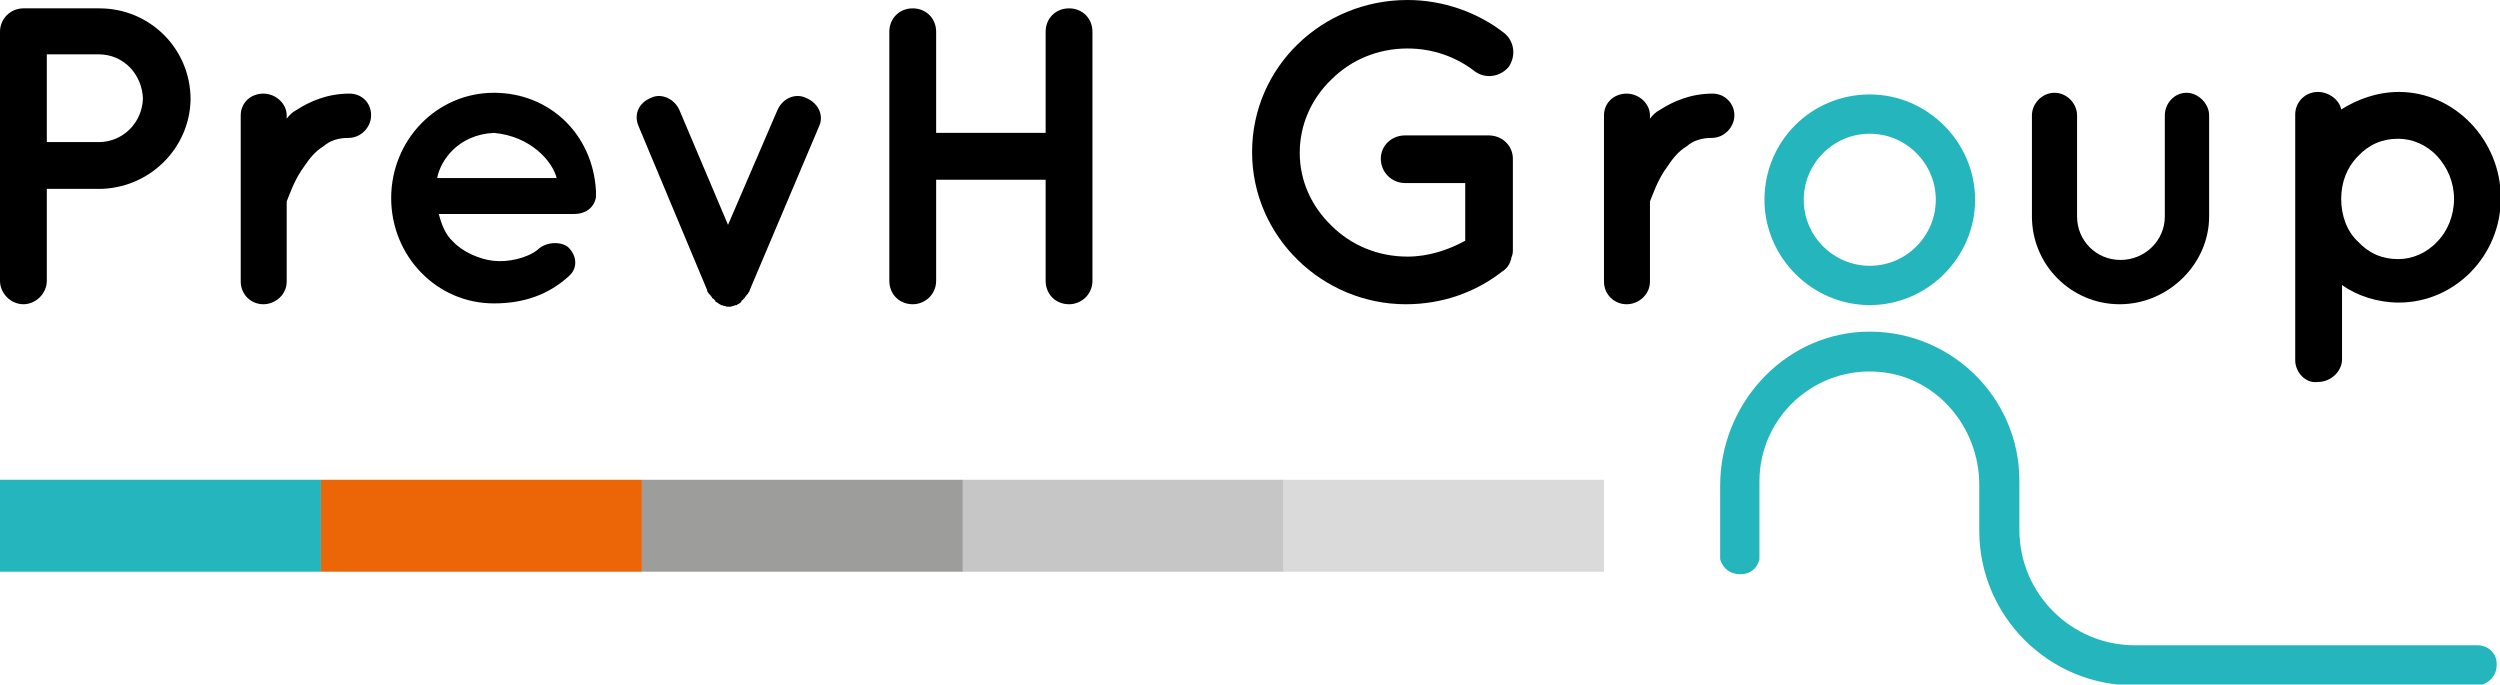
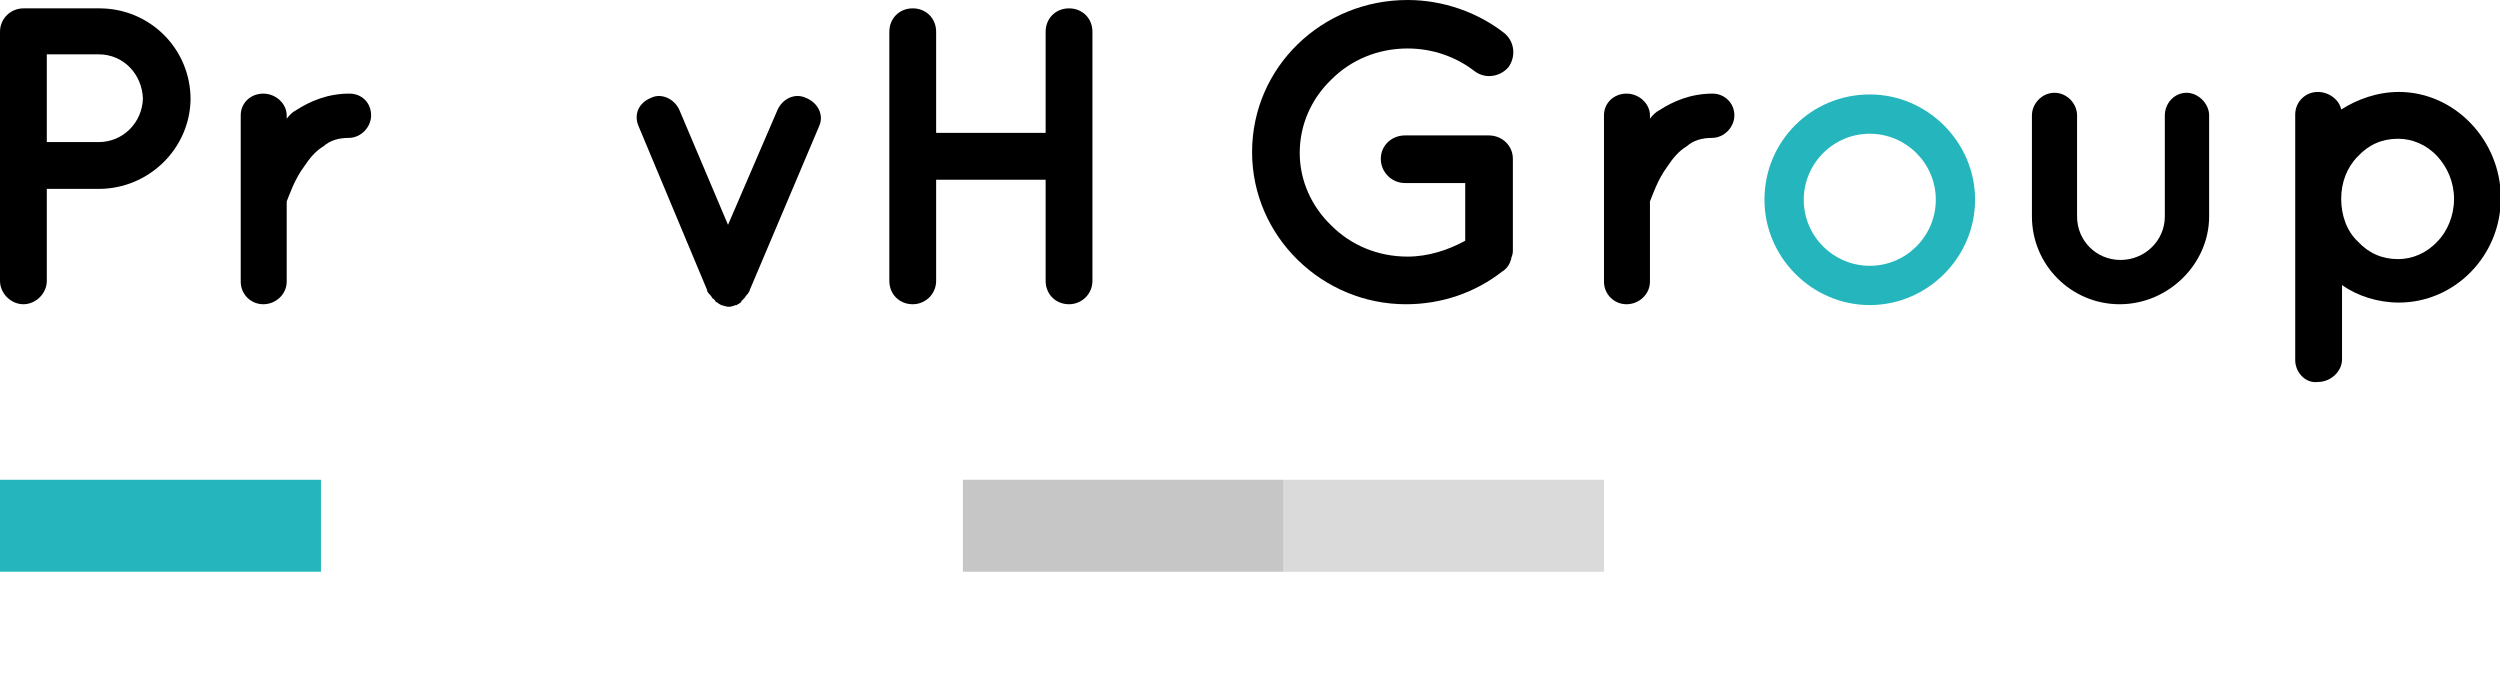
<svg xmlns="http://www.w3.org/2000/svg" version="1.1" id="Calque_1" x="0px" y="0px" viewBox="0 0 299.1 81.9" style="enable-background:new 0 0 299.1 81.9;" xml:space="preserve">
  <style type="text/css">
	.st0{fill:#EC6608;}
	.st1{fill:#9D9D9C;}
	.st2{fill:#C6C6C6;}
	.st3{fill:#DADADA;}
	.st4{fill:#24B6BC;}
</style>
-   <rect x="38.4" y="57.4" class="st0" width="38.4" height="11" />
-   <rect x="76.8" y="57.4" class="st1" width="38.4" height="11" />
  <rect x="115.2" y="57.4" class="st2" width="38.4" height="11" />
  <rect x="153.5" y="57.4" class="st3" width="38.4" height="11" />
  <rect y="57.4" class="st4" width="38.4" height="11" />
  <path d="M11.8,22.6H5.6v11c0,1.5-1.3,2.8-2.8,2.8c-1.5,0-2.8-1.3-2.8-2.8V3.8C0,2.2,1.3,1,2.8,1h0.1h9c6,0,10.9,4.8,10.9,10.9  C22.7,17.8,17.8,22.6,11.8,22.6z M5.6,17h6.2c2.9,0,5.2-2.3,5.3-5.2c-0.1-2.9-2.3-5.3-5.3-5.3H5.6V17z" />
  <path d="M44.4,13.8c0,1.4-1.2,2.7-2.7,2.7c-1.2,0-2.2,0.3-3,1c-1,0.6-1.7,1.5-2.3,2.4c-1.2,1.6-1.8,3.5-2.1,4.2v9.6  c0,1.5-1.3,2.7-2.8,2.7c-1.5,0-2.7-1.2-2.7-2.7V13.8c0-1.5,1.2-2.6,2.7-2.6c1.5,0,2.8,1.2,2.8,2.6v0.4c0.3-0.4,0.7-0.8,1.1-1  c1.7-1.1,3.8-2,6.4-2C43.3,11.2,44.4,12.3,44.4,13.8z" />
-   <path d="M46.8,23.7c0-6.9,5.4-12.6,12.3-12.6c6.6,0,11.8,4.9,12.2,11.7c0,0.1,0,0.2,0,0.3c0,0.1,0,0.4,0,0.5c-0.2,1.2-1.2,2-2.6,2  H52.5c0.3,1.2,0.8,2.5,1.7,3.3c1.1,1.2,3.1,2.1,4.8,2.3c1.8,0.2,4-0.3,5.3-1.3c1.1-1.1,3.1-1,3.8-0.2c0.7,0.7,1.2,2.2,0,3.3  c-2.5,2.3-5.5,3.3-9,3.3C52.2,36.3,46.8,30.6,46.8,23.7z M52.3,21.3h14.3c-0.5-2-3.1-5-7.5-5.4C54.8,16.1,52.7,19.2,52.3,21.3z" />
  <path d="M98,15.1l-8.3,19.6c0,0.2-0.2,0.3-0.2,0.4c0,0.1-0.1,0.1-0.1,0.1c-0.1,0.1-0.2,0.3-0.3,0.4c0,0.1-0.1,0.1-0.1,0.1  c-0.1,0.2-0.2,0.2-0.3,0.3c0,0,0,0,0,0.1c-0.1,0.1-0.2,0.2-0.4,0.3c0,0,0,0-0.1,0c0,0,0,0,0,0.1c-0.2,0-0.3,0-0.4,0.1c0,0,0,0-0.1,0  c-0.2,0.1-0.4,0.1-0.5,0.1c-0.1,0-0.3,0-0.5-0.1c0,0,0,0-0.1,0c-0.2-0.1-0.3-0.1-0.4-0.1c0-0.1,0-0.1,0-0.1c-0.1,0-0.1,0-0.1,0  c-0.2-0.1-0.2-0.2-0.5-0.3c0-0.1,0-0.1,0-0.1c-0.1-0.1-0.2-0.2-0.3-0.3c-0.1,0-0.1,0-0.1-0.1c-0.1-0.1-0.2-0.3-0.3-0.4  c-0.1,0-0.1,0-0.1-0.1c-0.1-0.1-0.2-0.2-0.2-0.4l-8.2-19.6c-0.6-1.4,0-2.8,1.5-3.4c1.2-0.6,2.8,0.1,3.4,1.5l5.8,13.7l5.9-13.7  c0.6-1.4,2.1-2.1,3.4-1.5C97.9,12.3,98.6,13.8,98,15.1z" />
  <path d="M106.4,33.6V3.8c0-1.6,1.2-2.8,2.8-2.8c1.6,0,2.8,1.2,2.8,2.8v12.1h13.1V3.8c0-1.6,1.2-2.8,2.8-2.8c1.6,0,2.8,1.2,2.8,2.8  v29.8c0,1.6-1.3,2.8-2.8,2.8c-1.6,0-2.8-1.2-2.8-2.8V21.5H112v12.1c0,1.6-1.3,2.8-2.8,2.8C107.6,36.4,106.4,35.2,106.4,33.6z" />
  <path d="M149.8,18.2c0-10.2,8.4-18.2,18.6-18.2c4.3,0,8.4,1.5,11.5,3.9c1.3,1,1.5,2.8,0.6,4.1c-1,1.2-2.8,1.5-4.1,0.5  c-2.2-1.7-5-2.7-8-2.7c-3.6,0-6.8,1.4-9.1,3.7c-2.4,2.3-3.8,5.4-3.8,8.8c0,3.3,1.4,6.4,3.8,8.7c2.3,2.3,5.5,3.7,9.1,3.7  c2.5,0,4.9-0.8,6.9-1.9v-6.9h-7.2c-1.6,0-2.9-1.3-2.9-2.9c0-1.6,1.3-2.8,2.9-2.8h9.9c0.1,0,0.1,0,0.1,0c0,0,0,0,0,0  c1.6,0,2.9,1.2,2.9,2.8V30c0,0.4-0.1,0.6-0.2,0.9c0,0.1,0,0.2-0.1,0.3v0.1c-0.2,0.5-0.5,0.9-1,1.2c-3.2,2.5-7.2,3.9-11.5,3.9  C158.2,36.4,149.8,28.3,149.8,18.2z" />
  <path d="M207.5,13.8c0,1.4-1.2,2.7-2.7,2.7c-1.2,0-2.2,0.3-3,1c-1,0.6-1.7,1.5-2.3,2.4c-1.2,1.6-1.8,3.5-2.1,4.2v9.6  c0,1.5-1.3,2.7-2.8,2.7c-1.5,0-2.7-1.2-2.7-2.7V13.8c0-1.5,1.2-2.6,2.7-2.6c1.5,0,2.8,1.2,2.8,2.6v0.4c0.3-0.4,0.7-0.8,1.1-1  c1.7-1.1,3.8-2,6.4-2C206.3,11.2,207.5,12.3,207.5,13.8z" />
  <path d="M253.6,36.4c-5.8,0-10.5-4.7-10.5-10.5V13.8c0-1.4,1.2-2.7,2.7-2.7c1.5,0,2.7,1.3,2.7,2.7v12.1c0,2.9,2.3,5.2,5.2,5.2  c2.9,0,5.3-2.3,5.3-5.2V13.8c0-1.4,1.1-2.7,2.6-2.7c1.4,0,2.7,1.3,2.7,2.7v12.1C264.3,31.6,259.4,36.4,253.6,36.4z" />
  <path d="M274.6,43.1V23.8c0,0,0,0,0-0.1v-10c0-1.5,1.2-2.7,2.7-2.7c1.4,0,2.6,1,2.8,2.1c1.9-1.2,4.3-2.1,6.9-2.1  c6.7,0,12.2,5.8,12.2,12.7c0,6.9-5.5,12.5-12.2,12.5c-2.5,0-5-0.8-6.8-2.1v8.9c0,1.4-1.3,2.7-2.9,2.7  C275.8,45.9,274.6,44.5,274.6,43.1z M280.1,23.8c0,2,0.7,3.9,2,5.1c1.3,1.4,2.9,2.1,4.8,2.1c1.7,0,3.4-0.7,4.7-2.1  c1.2-1.2,2-3.1,2-5.1c0-2-0.8-3.8-2-5.1c-1.3-1.4-3-2.1-4.7-2.1c-1.9,0-3.5,0.7-4.8,2.1C280.8,20,280.1,21.8,280.1,23.8z" />
  <g>
-     <path class="st4" d="M296.4,77.2h-41c-7.6,0-13.8-6.2-13.8-13.8v-5.9c0-10.1-8.5-18.3-18.8-17.8c-9.6,0.5-17,8.8-17,18.4v8.8   c0,0,0.4,1.8,2.4,1.8c2,0,2.3-1.8,2.3-1.8l0-9.3c0-7.7,6.6-13.8,14.4-13.1c6.8,0.6,11.9,6.6,11.9,13.5v5.5   c0,10.2,8.3,18.5,18.5,18.5h41c1.3,0,2.4-1.1,2.4-2.4C298.8,78.2,297.7,77.2,296.4,77.2z" />
    <path class="st4" d="M211.1,23.9c0,6.9,5.7,12.6,12.6,12.6c6.9,0,12.6-5.7,12.6-12.6c0-6.9-5.7-12.6-12.6-12.6   C216.7,11.3,211.1,16.9,211.1,23.9z M231.6,23.9c0,4.3-3.5,7.9-7.9,7.9c-4.3,0-7.9-3.5-7.9-7.9c0-4.3,3.5-7.9,7.9-7.9   C228,16,231.6,19.5,231.6,23.9z" />
  </g>
</svg>